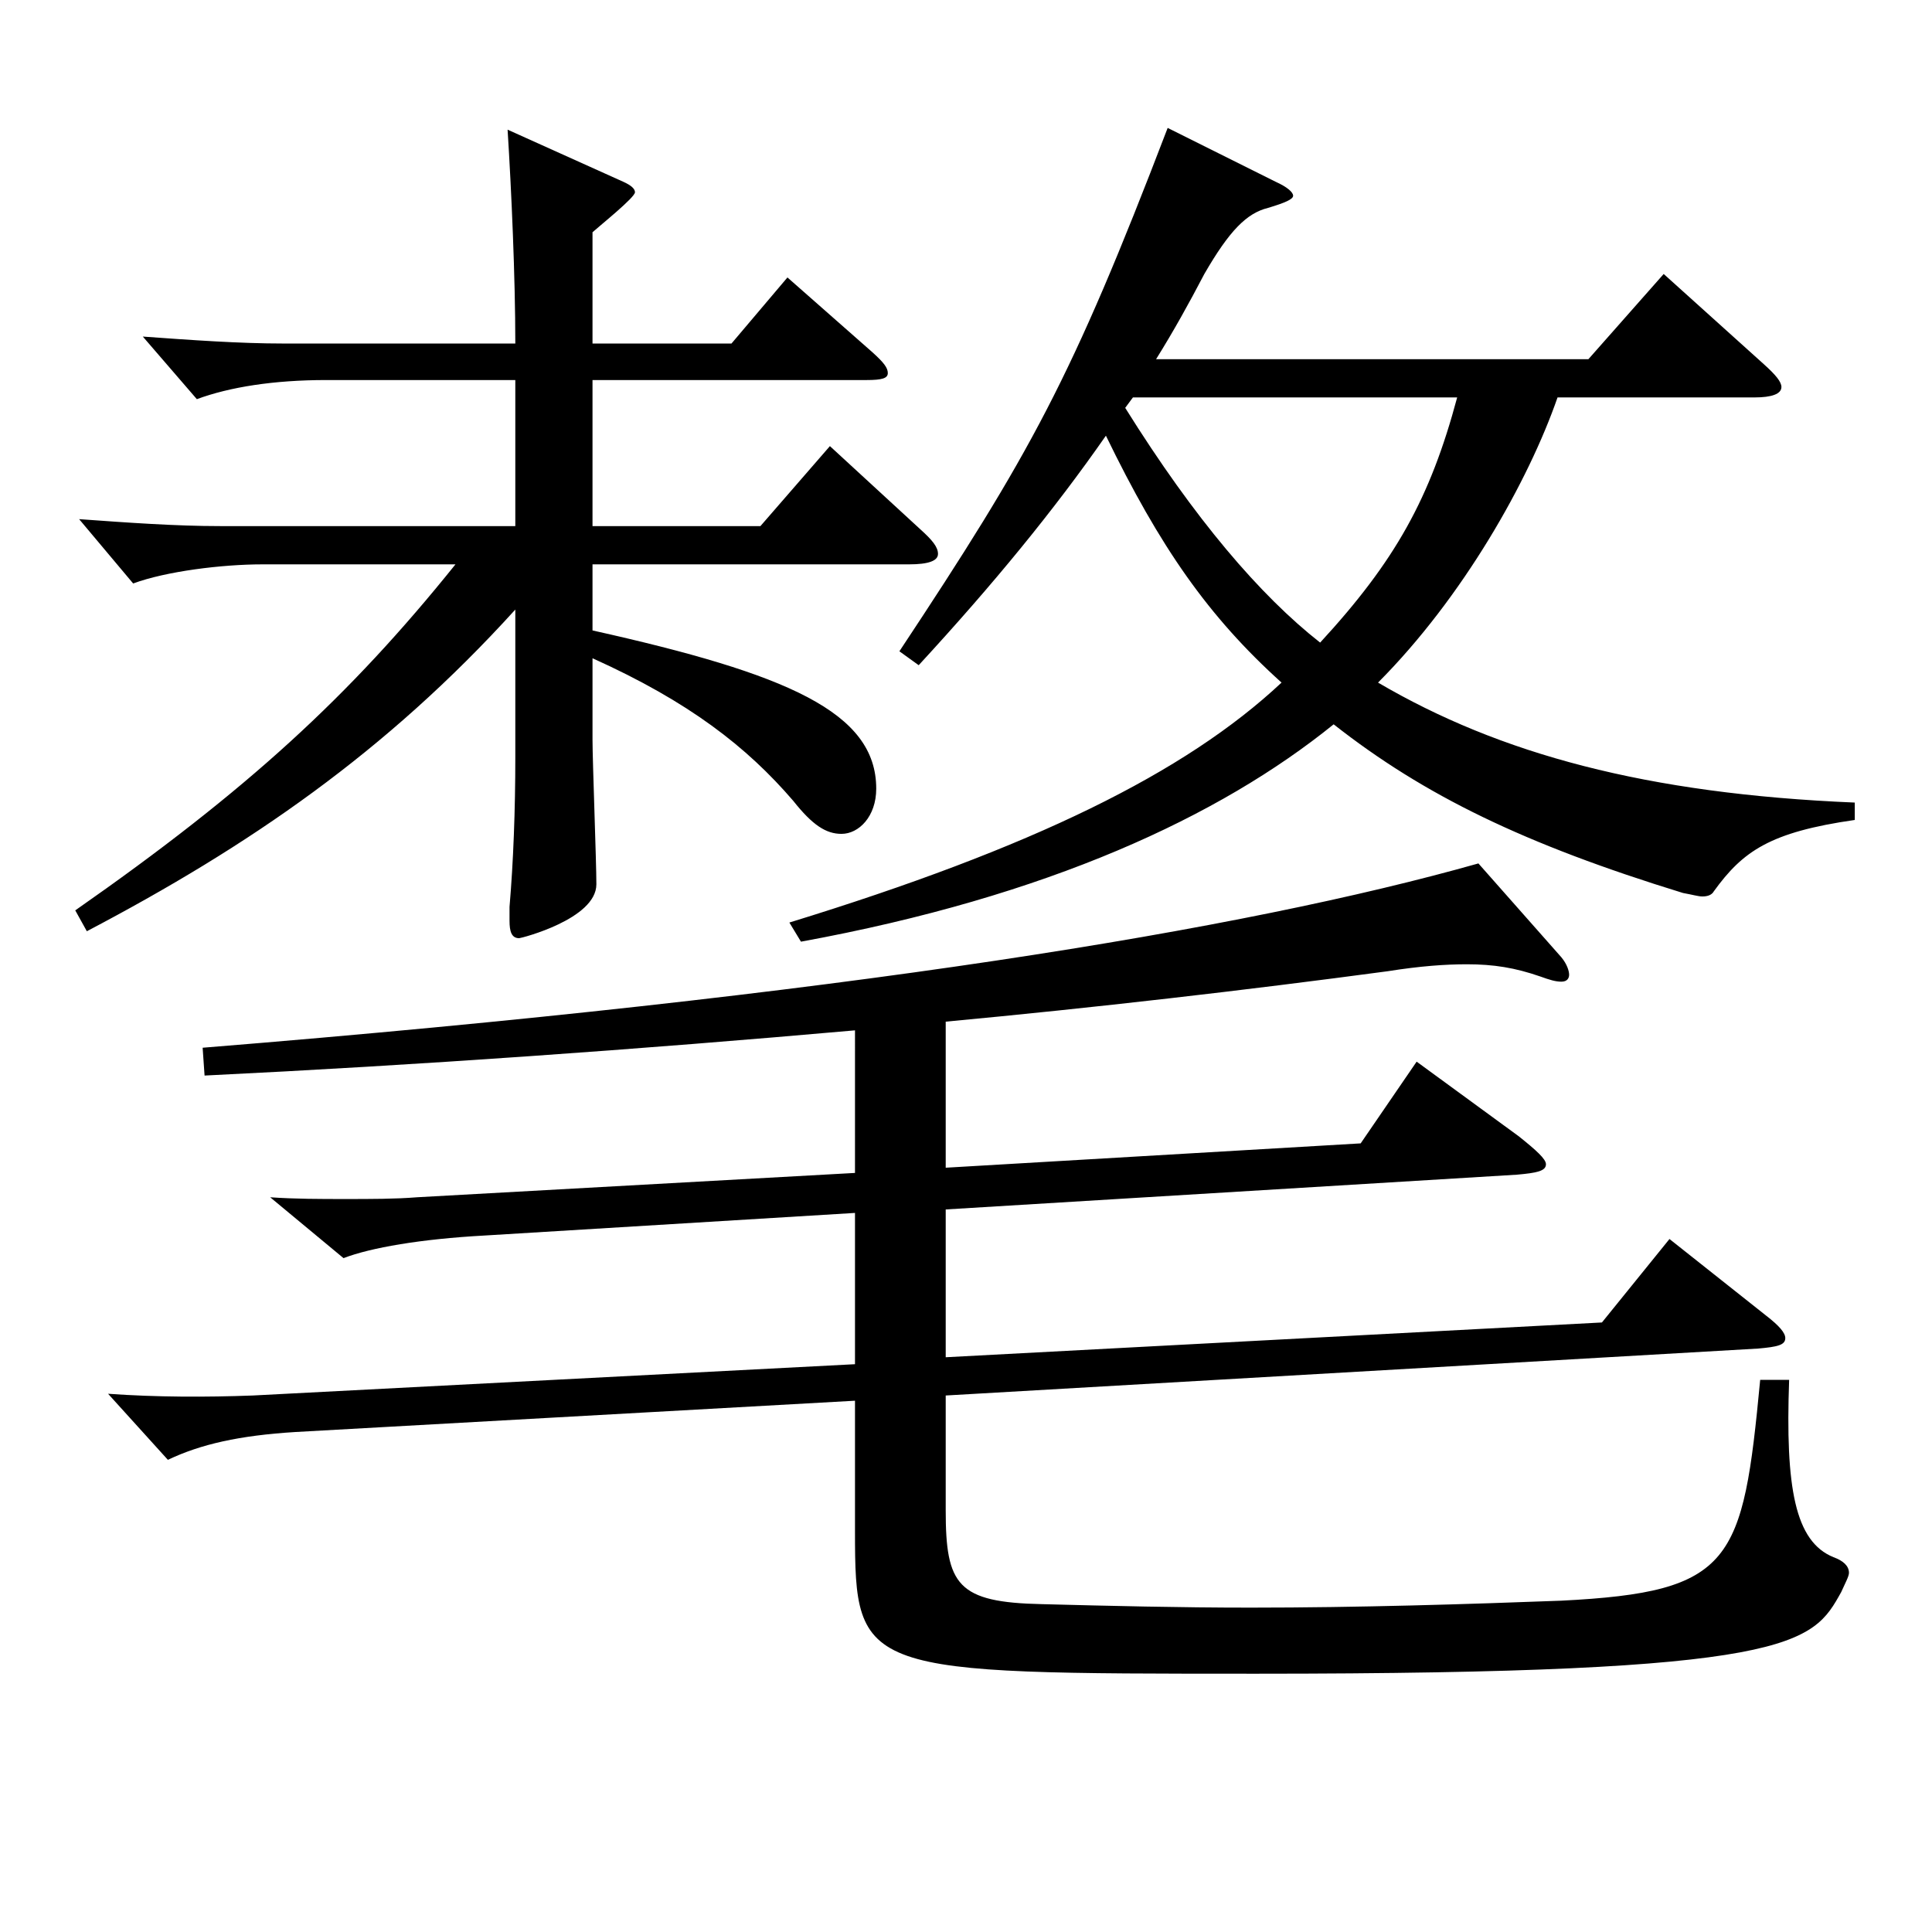
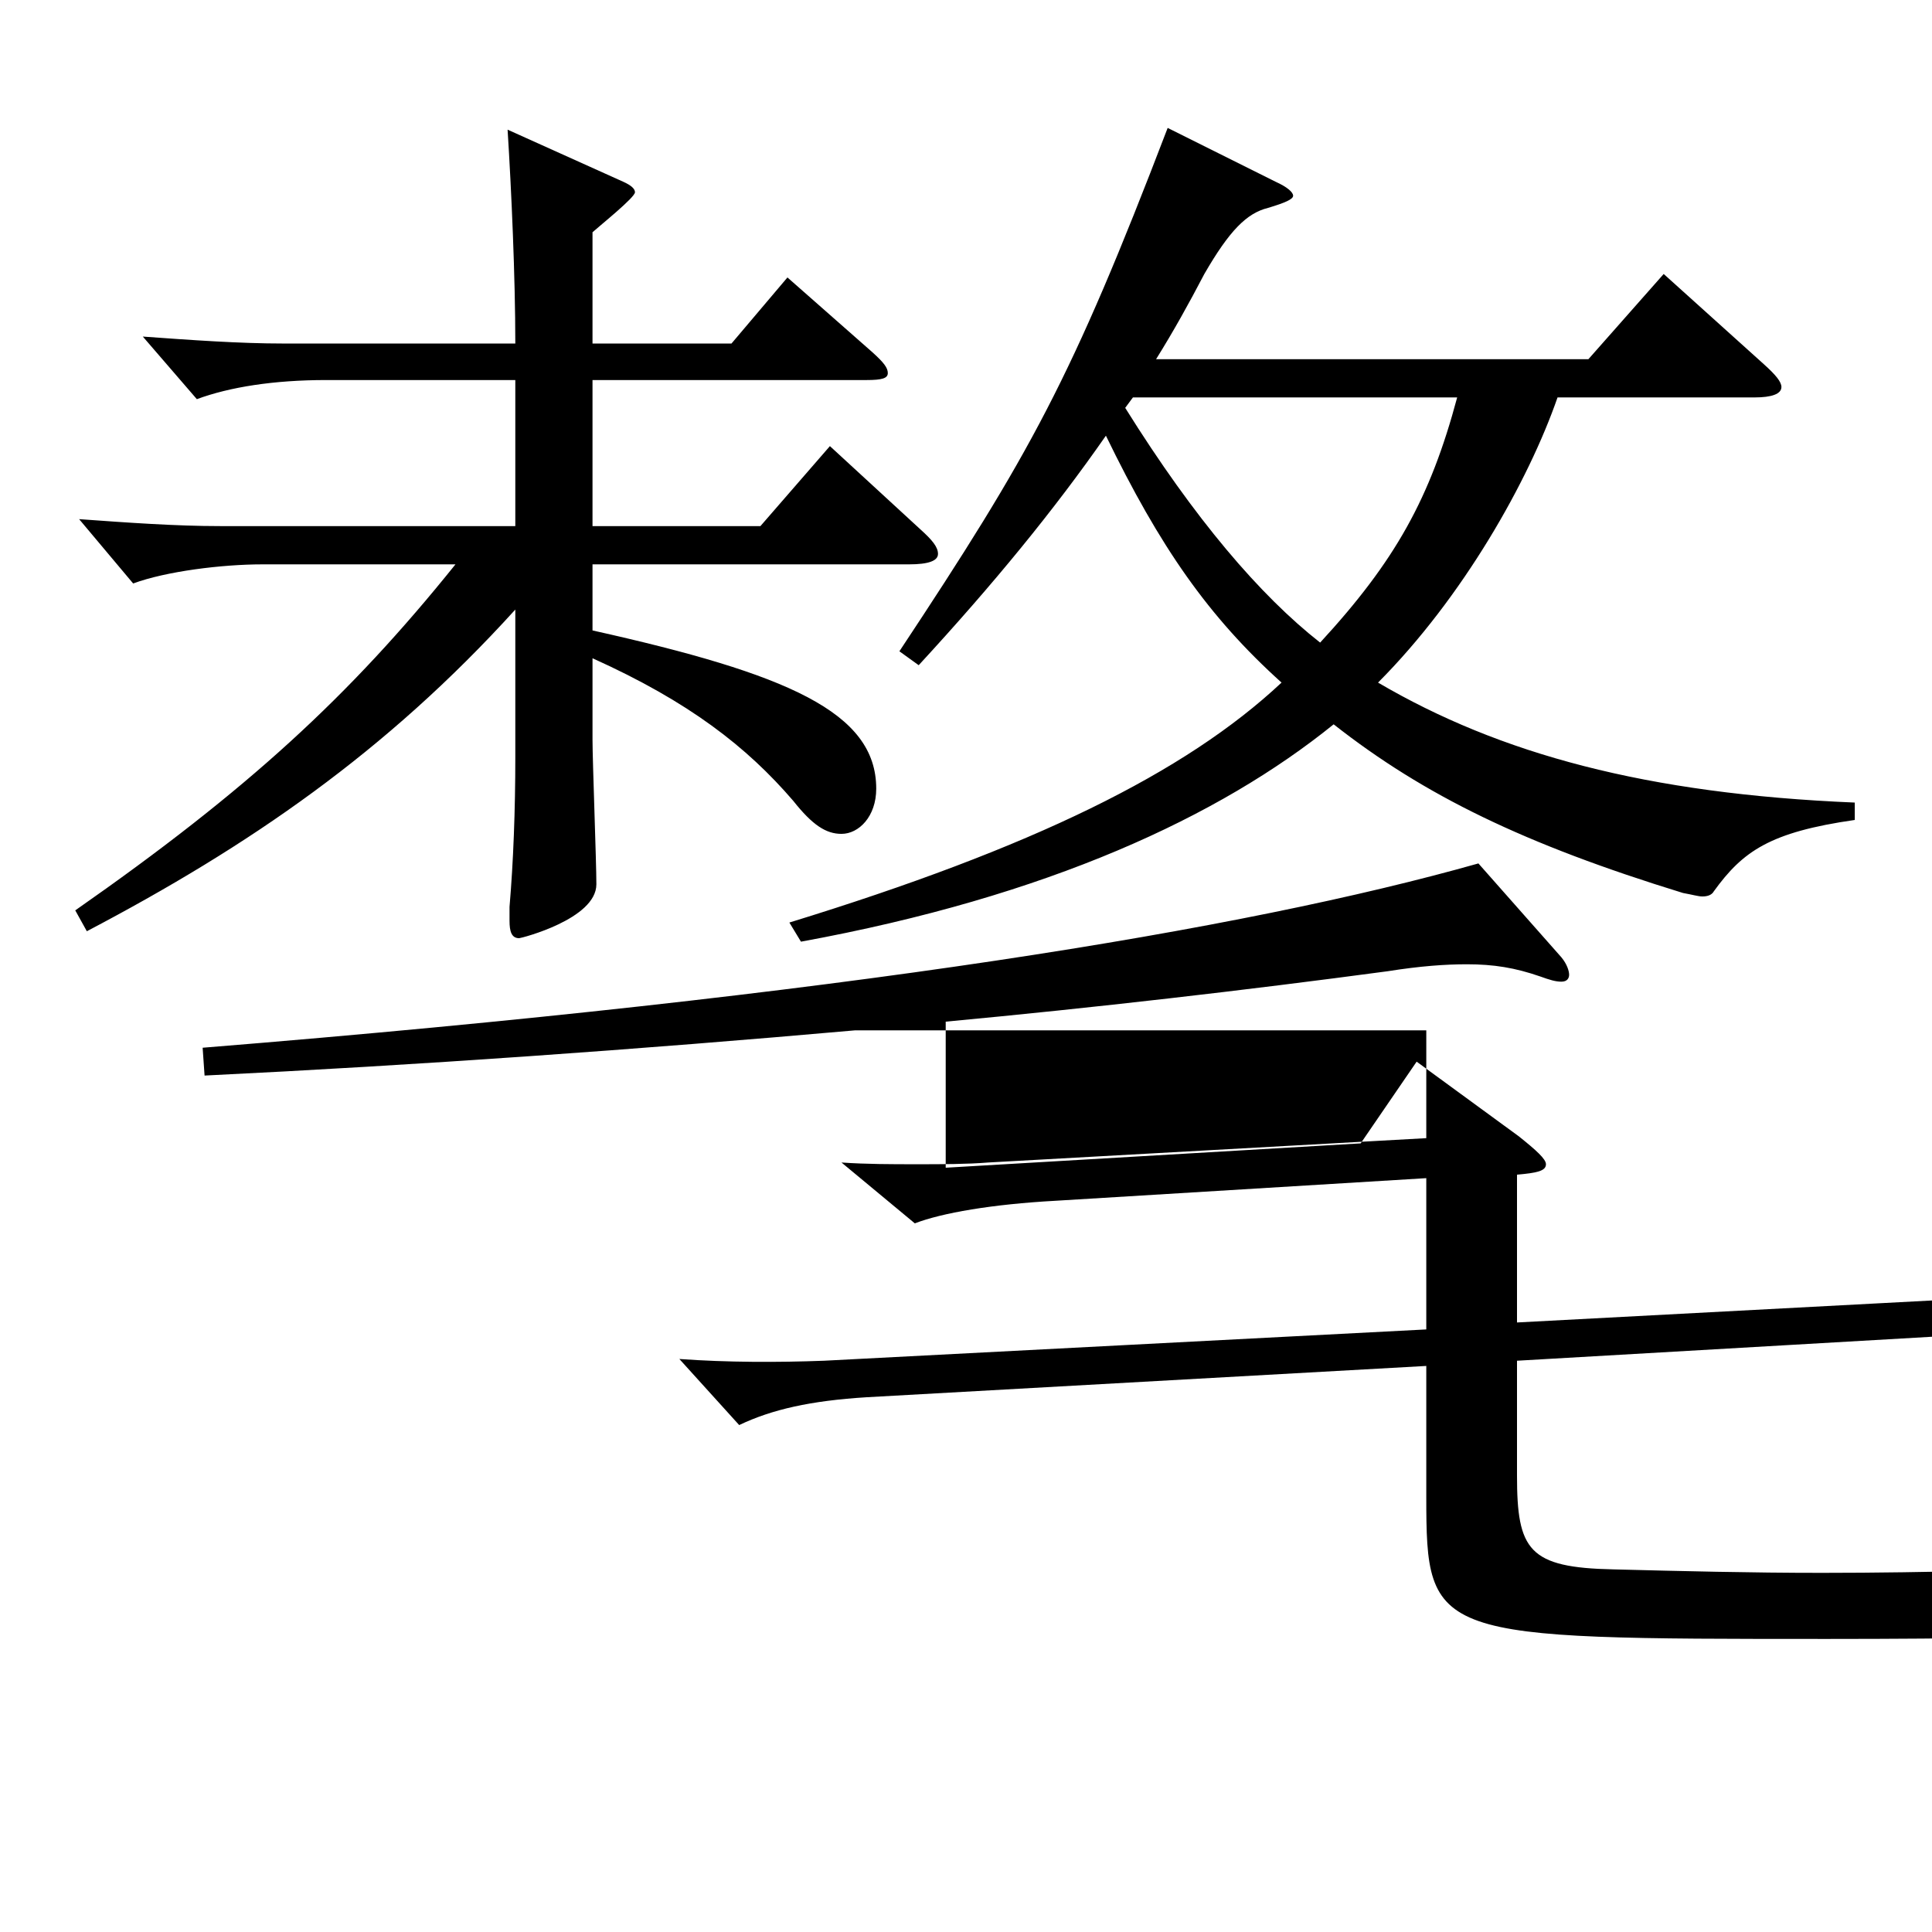
<svg xmlns="http://www.w3.org/2000/svg" version="1.1" id="图层_1" x="0px" y="0px" width="1000px" height="1000px" viewBox="0 0 1000 1000" enable-background="new 0 0 1000 1000" xml:space="preserve">
-   <path d="M38.953,471.207c88.91-62.1,141.856-110.699,196.801-179.099h-99.899c-20.979,0-49.949,3.6-66.932,9.9l-27.973-33.3  c24.976,1.8,49.95,3.6,72.927,3.6h152.846v-75.599h-97.901c-26.973,0-49.949,3.6-66.932,9.9l-27.973-32.4  c24.976,1.8,49.95,3.6,72.927,3.6h119.879c0-34.2-1.998-79.199-3.995-110.699l59.939,27c3.996,1.8,5.993,3.6,5.993,5.4  c0,2.7-17.981,17.1-21.978,20.7v57.6h71.928l28.971-34.2l43.956,38.7c5.993,5.4,7.991,8.1,7.991,10.8c0,2.7-2.997,3.6-10.988,3.6  H306.683v75.599h86.912l35.964-41.4l46.953,43.2c5.994,5.4,8.991,9,8.991,12.6c0,3.6-4.995,5.4-14.985,5.4H306.683v34.2  c100.898,22.5,146.853,42.3,146.853,81.899c0,14.4-8.991,23.4-17.982,23.4c-7.992,0-14.984-4.5-24.975-17.1  c-23.976-27.9-53.945-51.3-103.896-73.8v42.3c0,10.8,1.998,63,1.998,74.7c0,18-38.961,27.9-39.96,27.9c-3.996,0-4.995-3.6-4.995-9  v-7.2c1.998-23.4,2.997-50.399,2.997-77.399v-76.5c-66.933,73.8-137.86,122.399-221.776,166.499L38.953,471.207z M442.546,533.306  c-111.888,9.9-225.772,18-336.661,23.4l-0.999-14.4c333.664-27,539.457-61.2,660.335-95.399l42.956,48.6  c2.997,3.6,3.996,7.2,3.996,9s-0.999,3.6-3.996,3.6c-2.996,0-5.993-0.9-10.988-2.7c-12.987-4.5-23.976-6.3-37.962-6.3  c-10.989,0-23.976,0.9-40.959,3.6c-73.925,9.9-151.847,18.9-228.77,26.1v75.6l214.784-12.6l28.971-42.3l52.946,38.7  c8.991,7.2,13.986,11.7,13.986,14.4c0,3.6-4.995,4.5-14.985,5.4l-295.702,18v76.5l339.658-18l34.965-43.2l49.949,39.6  c6.993,5.4,9.99,9,9.99,11.7c0,3.6-3.996,4.5-13.986,5.4l-420.576,24.3v59.4c0,38.7,5.994,47.699,49.95,48.6  c34.965,0.9,70.929,1.8,107.891,1.8c55.944,0,112.887-1.8,160.838-3.6c88.911-4.5,93.906-19.8,102.896-114.299h14.985  c-1.998,55.8,2.997,83.699,22.977,91.8c4.995,1.8,7.992,4.5,7.992,8.1c0,1.8-1.998,5.4-3.996,9.9  c-14.985,27-23.976,42.3-302.695,42.3c-204.793,0-207.79,0-207.79-73.8v-67.5l-289.708,16.2c-28.971,1.8-48.95,6.3-65.934,14.4  l-30.969-34.2c24.975,1.8,50.948,1.8,74.925,0.9l311.686-16.2v-78.3l-191.807,11.7c-32.967,1.8-58.94,6.3-72.927,11.7l-37.962-31.5  c12.987,0.9,25.975,0.9,38.961,0.9c12.987,0,25.974,0,36.963-0.9l226.771-12.6V533.306z M660.326,94.109  c5.994,2.7,8.991,5.4,8.991,7.2s-3.996,3.6-12.987,6.3c-10.988,2.7-19.979,11.7-32.967,34.2c-7.991,15.3-15.983,29.7-24.975,44.1  h223.774l38.961-44.1l51.947,46.8c5.994,5.4,8.991,9,8.991,11.7c0,3.6-4.995,5.4-13.986,5.4H806.179  c-14.984,43.2-48.95,103.5-92.906,147.599c62.938,36.9,138.86,57.6,246.752,62.1v9c-43.956,6.3-57.941,16.2-72.927,36.9  c-0.999,1.8-2.997,2.7-5.994,2.7c-1.998,0-4.995-0.9-9.989-1.8c-81.918-25.2-133.865-50.4-180.818-87.3  c-58.94,47.7-147.851,89.099-275.722,112.499l-5.994-9.9c125.873-38.7,204.794-77.399,254.743-124.199  c-37.962-34.2-62.937-70.199-90.908-127.799c-26.973,38.7-57.941,76.5-96.902,118.799l-9.99-7.2  c67.932-102.599,88.91-140.399,138.86-270.898L660.326,94.109z M582.405,211.108c35.963,57.6,69.929,97.199,100.897,121.499  c38.961-42.3,56.943-74.7,70.929-126.899H586.4L582.405,211.108z" />
+   <path d="M38.953,471.207c88.91-62.1,141.856-110.699,196.801-179.099h-99.899c-20.979,0-49.949,3.6-66.932,9.9l-27.973-33.3  c24.976,1.8,49.95,3.6,72.927,3.6h152.846v-75.599h-97.901c-26.973,0-49.949,3.6-66.932,9.9l-27.973-32.4  c24.976,1.8,49.95,3.6,72.927,3.6h119.879c0-34.2-1.998-79.199-3.995-110.699l59.939,27c3.996,1.8,5.993,3.6,5.993,5.4  c0,2.7-17.981,17.1-21.978,20.7v57.6h71.928l28.971-34.2l43.956,38.7c5.993,5.4,7.991,8.1,7.991,10.8c0,2.7-2.997,3.6-10.988,3.6  H306.683v75.599h86.912l35.964-41.4l46.953,43.2c5.994,5.4,8.991,9,8.991,12.6c0,3.6-4.995,5.4-14.985,5.4H306.683v34.2  c100.898,22.5,146.853,42.3,146.853,81.899c0,14.4-8.991,23.4-17.982,23.4c-7.992,0-14.984-4.5-24.975-17.1  c-23.976-27.9-53.945-51.3-103.896-73.8v42.3c0,10.8,1.998,63,1.998,74.7c0,18-38.961,27.9-39.96,27.9c-3.996,0-4.995-3.6-4.995-9  v-7.2c1.998-23.4,2.997-50.399,2.997-77.399v-76.5c-66.933,73.8-137.86,122.399-221.776,166.499L38.953,471.207z M442.546,533.306  c-111.888,9.9-225.772,18-336.661,23.4l-0.999-14.4c333.664-27,539.457-61.2,660.335-95.399l42.956,48.6  c2.997,3.6,3.996,7.2,3.996,9s-0.999,3.6-3.996,3.6c-2.996,0-5.993-0.9-10.988-2.7c-12.987-4.5-23.976-6.3-37.962-6.3  c-10.989,0-23.976,0.9-40.959,3.6c-73.925,9.9-151.847,18.9-228.77,26.1v75.6l214.784-12.6l28.971-42.3l52.946,38.7  c8.991,7.2,13.986,11.7,13.986,14.4c0,3.6-4.995,4.5-14.985,5.4v76.5l339.658-18l34.965-43.2l49.949,39.6  c6.993,5.4,9.99,9,9.99,11.7c0,3.6-3.996,4.5-13.986,5.4l-420.576,24.3v59.4c0,38.7,5.994,47.699,49.95,48.6  c34.965,0.9,70.929,1.8,107.891,1.8c55.944,0,112.887-1.8,160.838-3.6c88.911-4.5,93.906-19.8,102.896-114.299h14.985  c-1.998,55.8,2.997,83.699,22.977,91.8c4.995,1.8,7.992,4.5,7.992,8.1c0,1.8-1.998,5.4-3.996,9.9  c-14.985,27-23.976,42.3-302.695,42.3c-204.793,0-207.79,0-207.79-73.8v-67.5l-289.708,16.2c-28.971,1.8-48.95,6.3-65.934,14.4  l-30.969-34.2c24.975,1.8,50.948,1.8,74.925,0.9l311.686-16.2v-78.3l-191.807,11.7c-32.967,1.8-58.94,6.3-72.927,11.7l-37.962-31.5  c12.987,0.9,25.975,0.9,38.961,0.9c12.987,0,25.974,0,36.963-0.9l226.771-12.6V533.306z M660.326,94.109  c5.994,2.7,8.991,5.4,8.991,7.2s-3.996,3.6-12.987,6.3c-10.988,2.7-19.979,11.7-32.967,34.2c-7.991,15.3-15.983,29.7-24.975,44.1  h223.774l38.961-44.1l51.947,46.8c5.994,5.4,8.991,9,8.991,11.7c0,3.6-4.995,5.4-13.986,5.4H806.179  c-14.984,43.2-48.95,103.5-92.906,147.599c62.938,36.9,138.86,57.6,246.752,62.1v9c-43.956,6.3-57.941,16.2-72.927,36.9  c-0.999,1.8-2.997,2.7-5.994,2.7c-1.998,0-4.995-0.9-9.989-1.8c-81.918-25.2-133.865-50.4-180.818-87.3  c-58.94,47.7-147.851,89.099-275.722,112.499l-5.994-9.9c125.873-38.7,204.794-77.399,254.743-124.199  c-37.962-34.2-62.937-70.199-90.908-127.799c-26.973,38.7-57.941,76.5-96.902,118.799l-9.99-7.2  c67.932-102.599,88.91-140.399,138.86-270.898L660.326,94.109z M582.405,211.108c35.963,57.6,69.929,97.199,100.897,121.499  c38.961-42.3,56.943-74.7,70.929-126.899H586.4L582.405,211.108z" />
</svg>